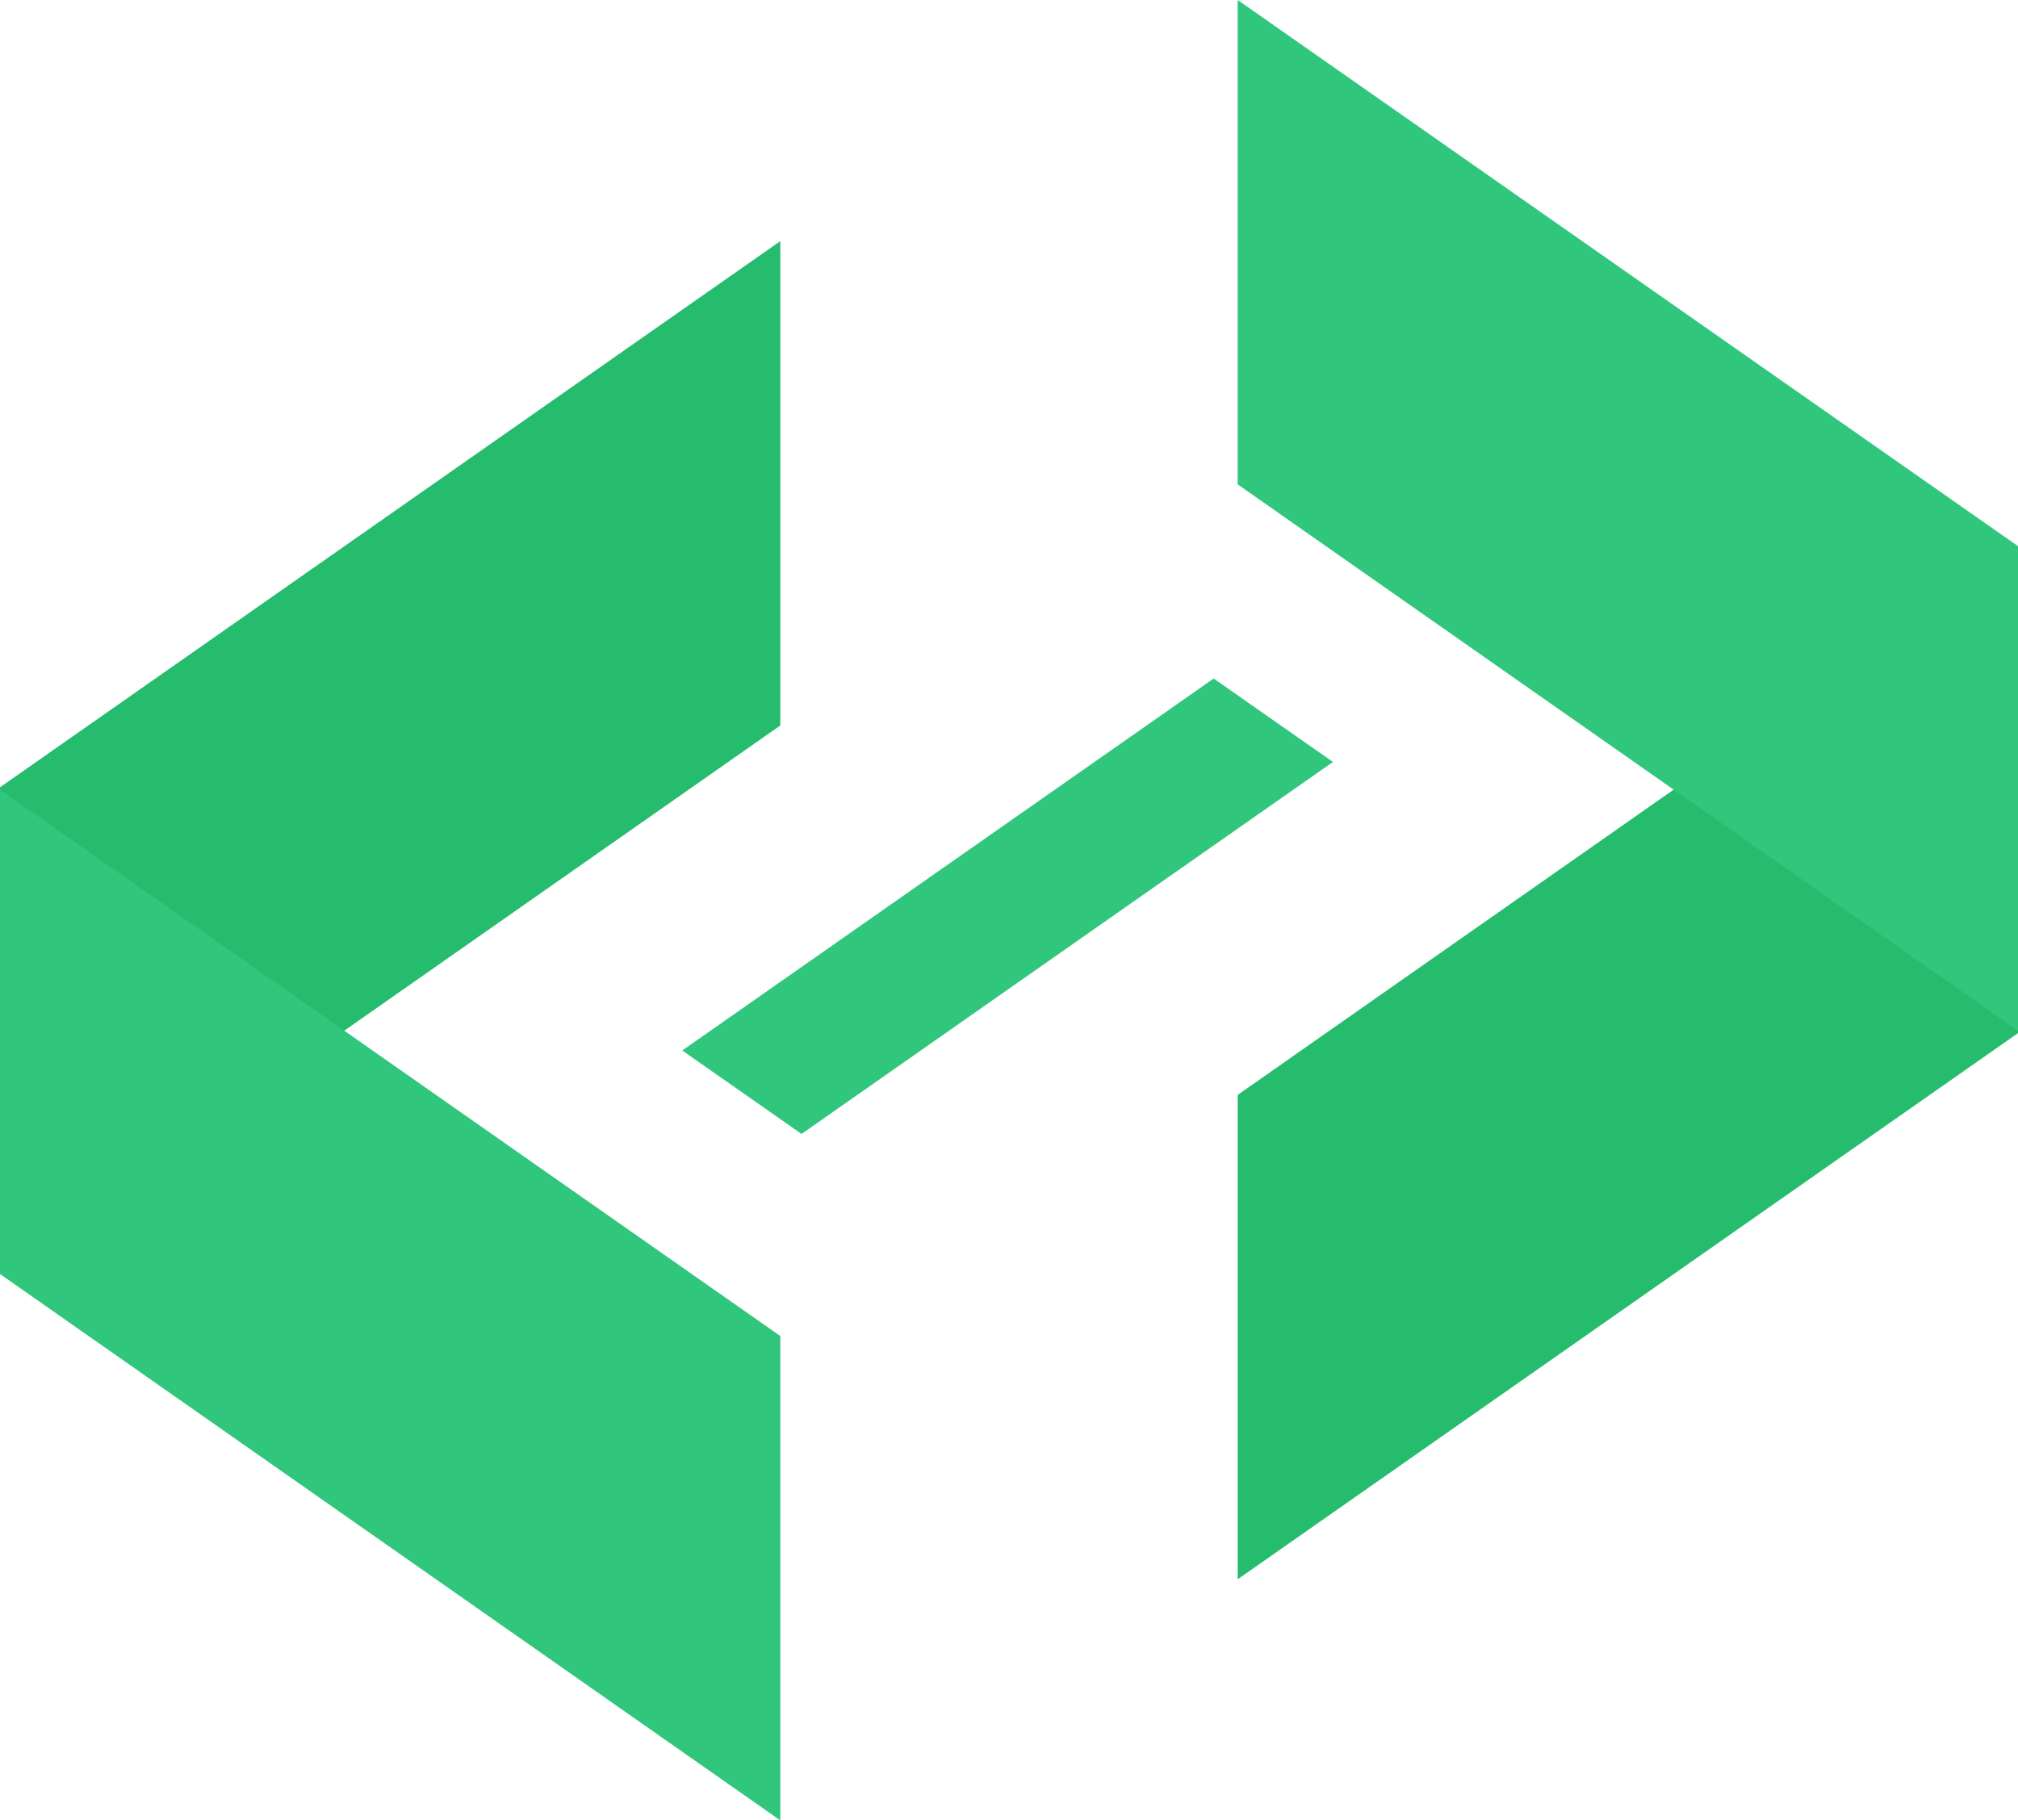
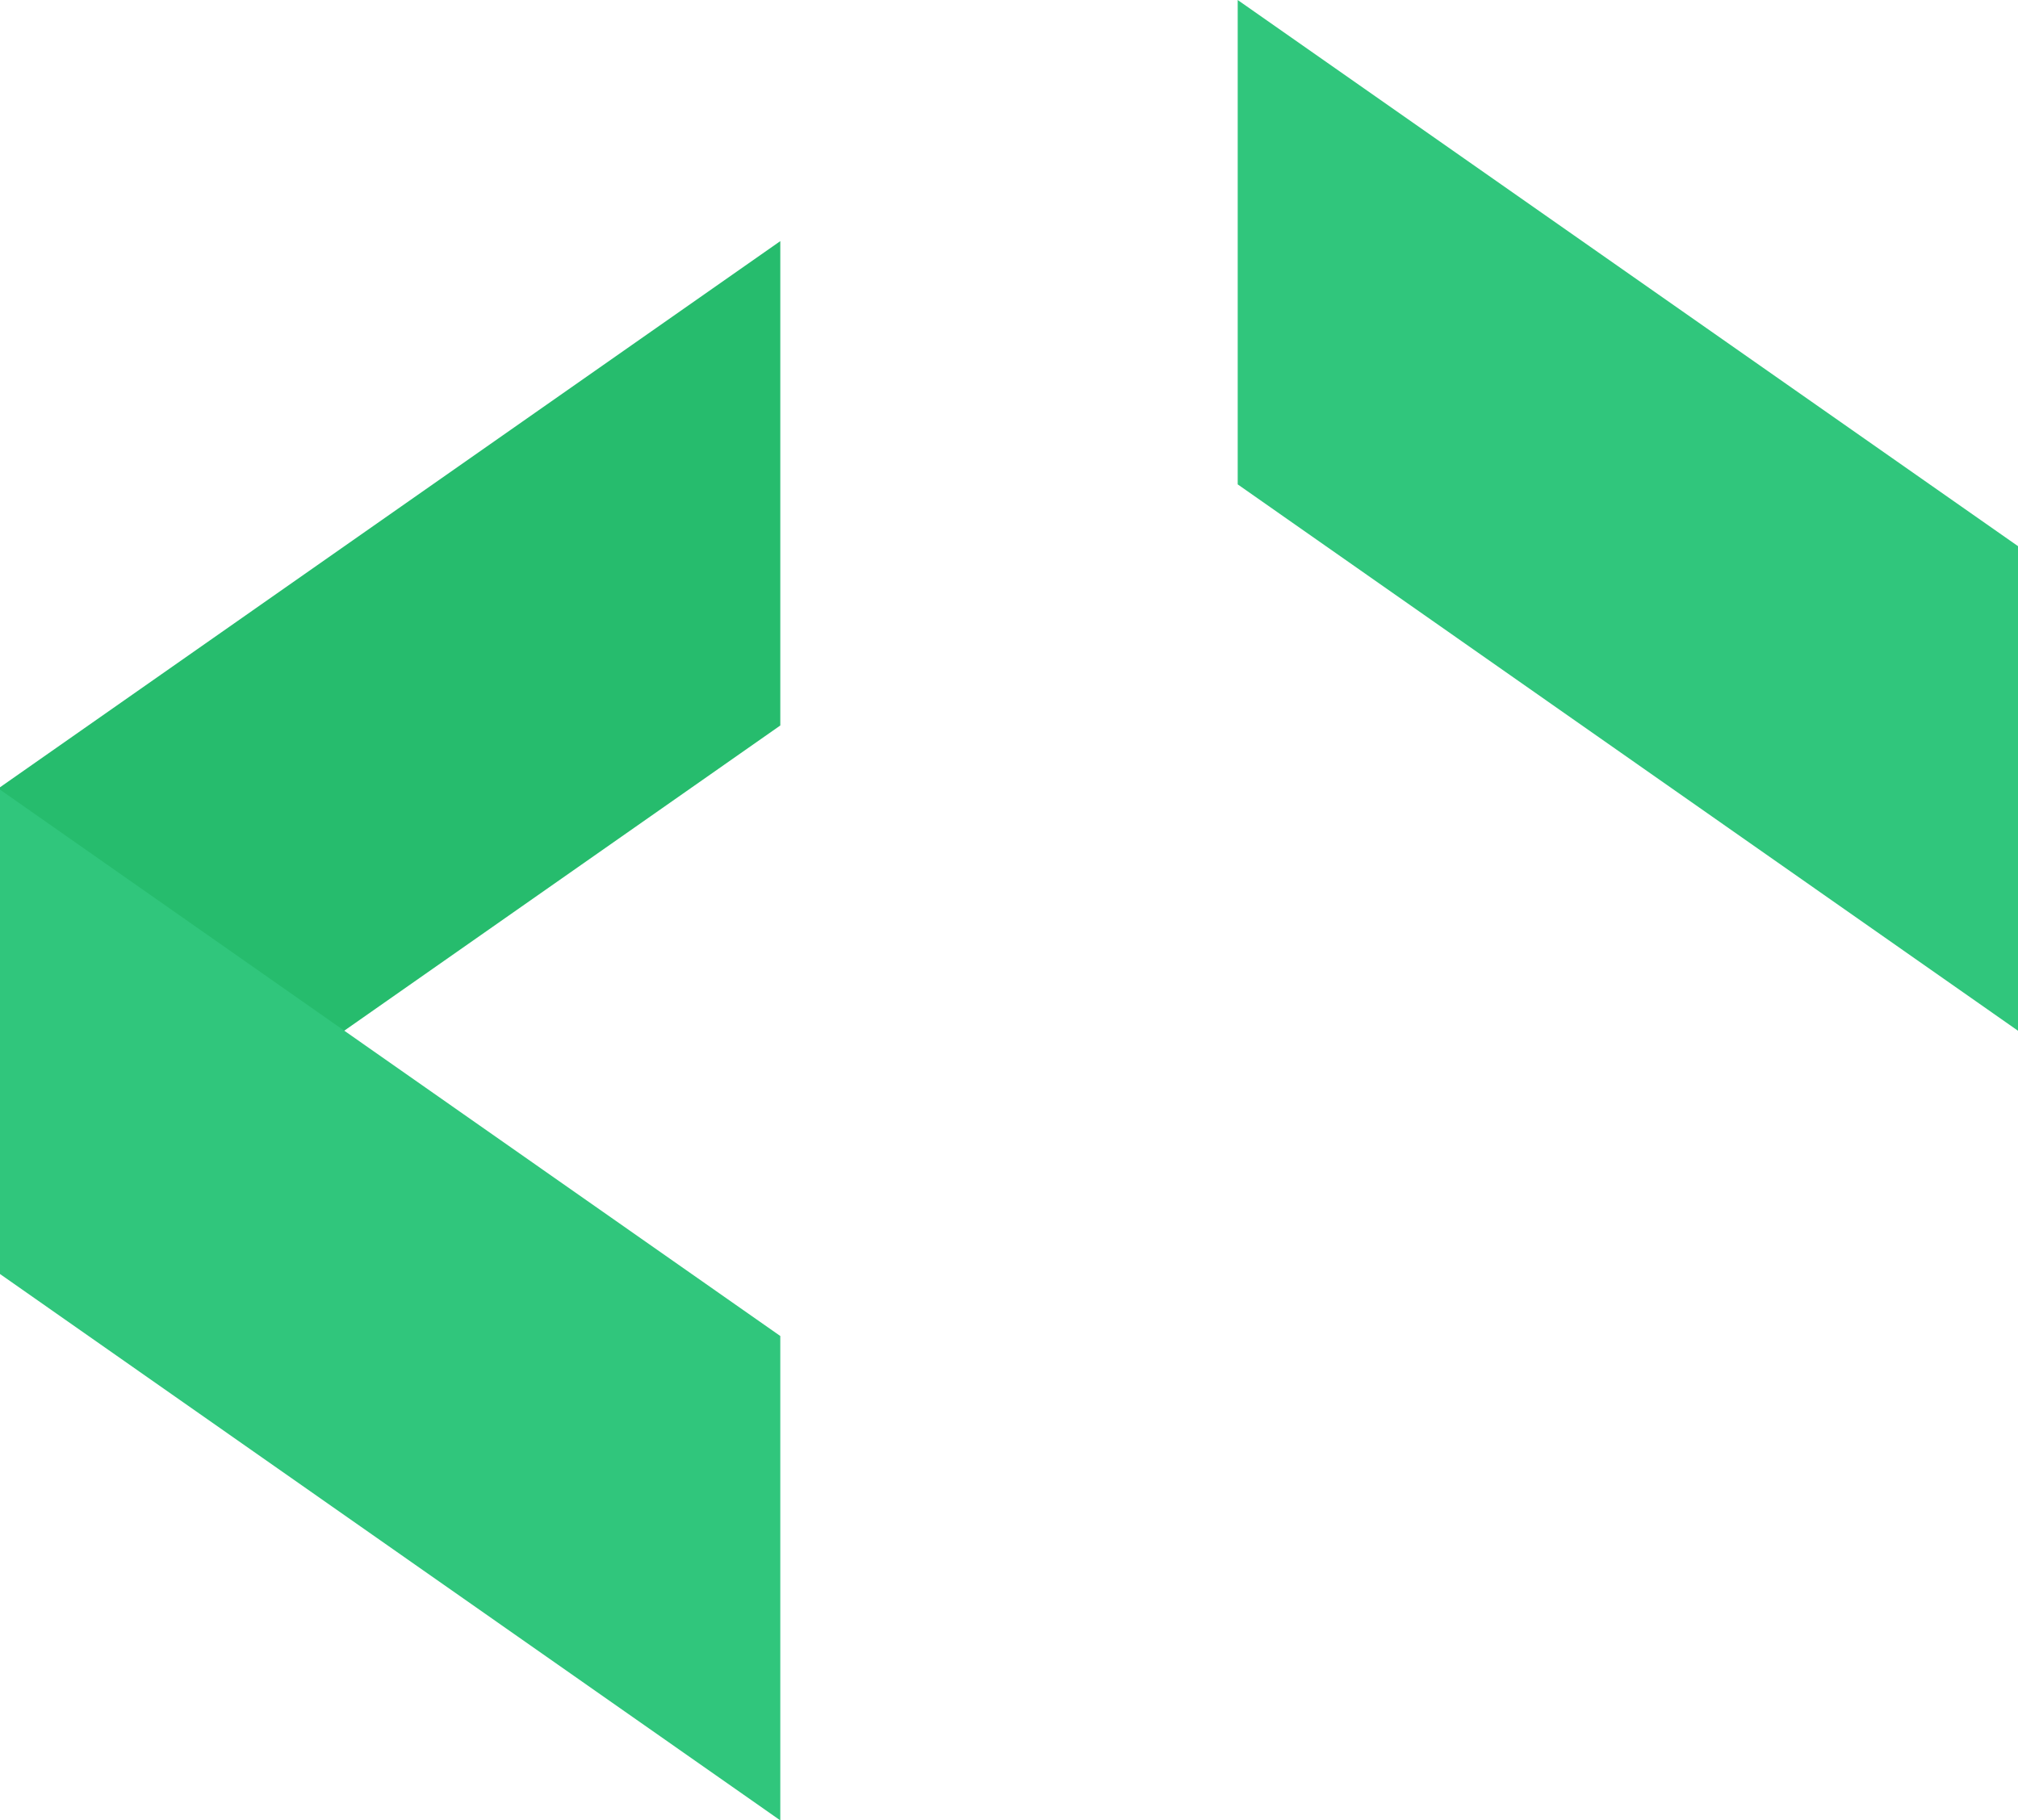
<svg xmlns="http://www.w3.org/2000/svg" id="Layer_2" data-name="Layer 2" viewBox="0 0 94.06 84.86">
  <defs>
    <style>      .cls-1 {        fill: #26bc6d;      }      .cls-1, .cls-2 {        stroke-width: 0px;      }      .cls-2 {        fill: #30c67c;      }    </style>
  </defs>
  <g id="Layer_1-2" data-name="Layer 1">
    <polygon class="cls-1" points="0 36.7 36.37 11.24 36.37 33.82 0 59.28 0 36.7" />
    <polygon class="cls-2" points="36.37 62.28 0 36.81 0 59.39 36.37 84.86 36.37 62.28" />
-     <polygon class="cls-1" points="57.69 51.04 94.06 25.57 94.06 48.16 57.69 73.62 57.69 51.04" />
    <polygon class="cls-2" points="94.06 25.46 57.69 0 57.69 22.58 94.06 48.05 94.06 25.46" />
-     <polygon class="cls-2" points="56.57 31.63 31.8 48.97 37.36 52.86 62.13 35.52 56.57 31.63" />
  </g>
</svg>